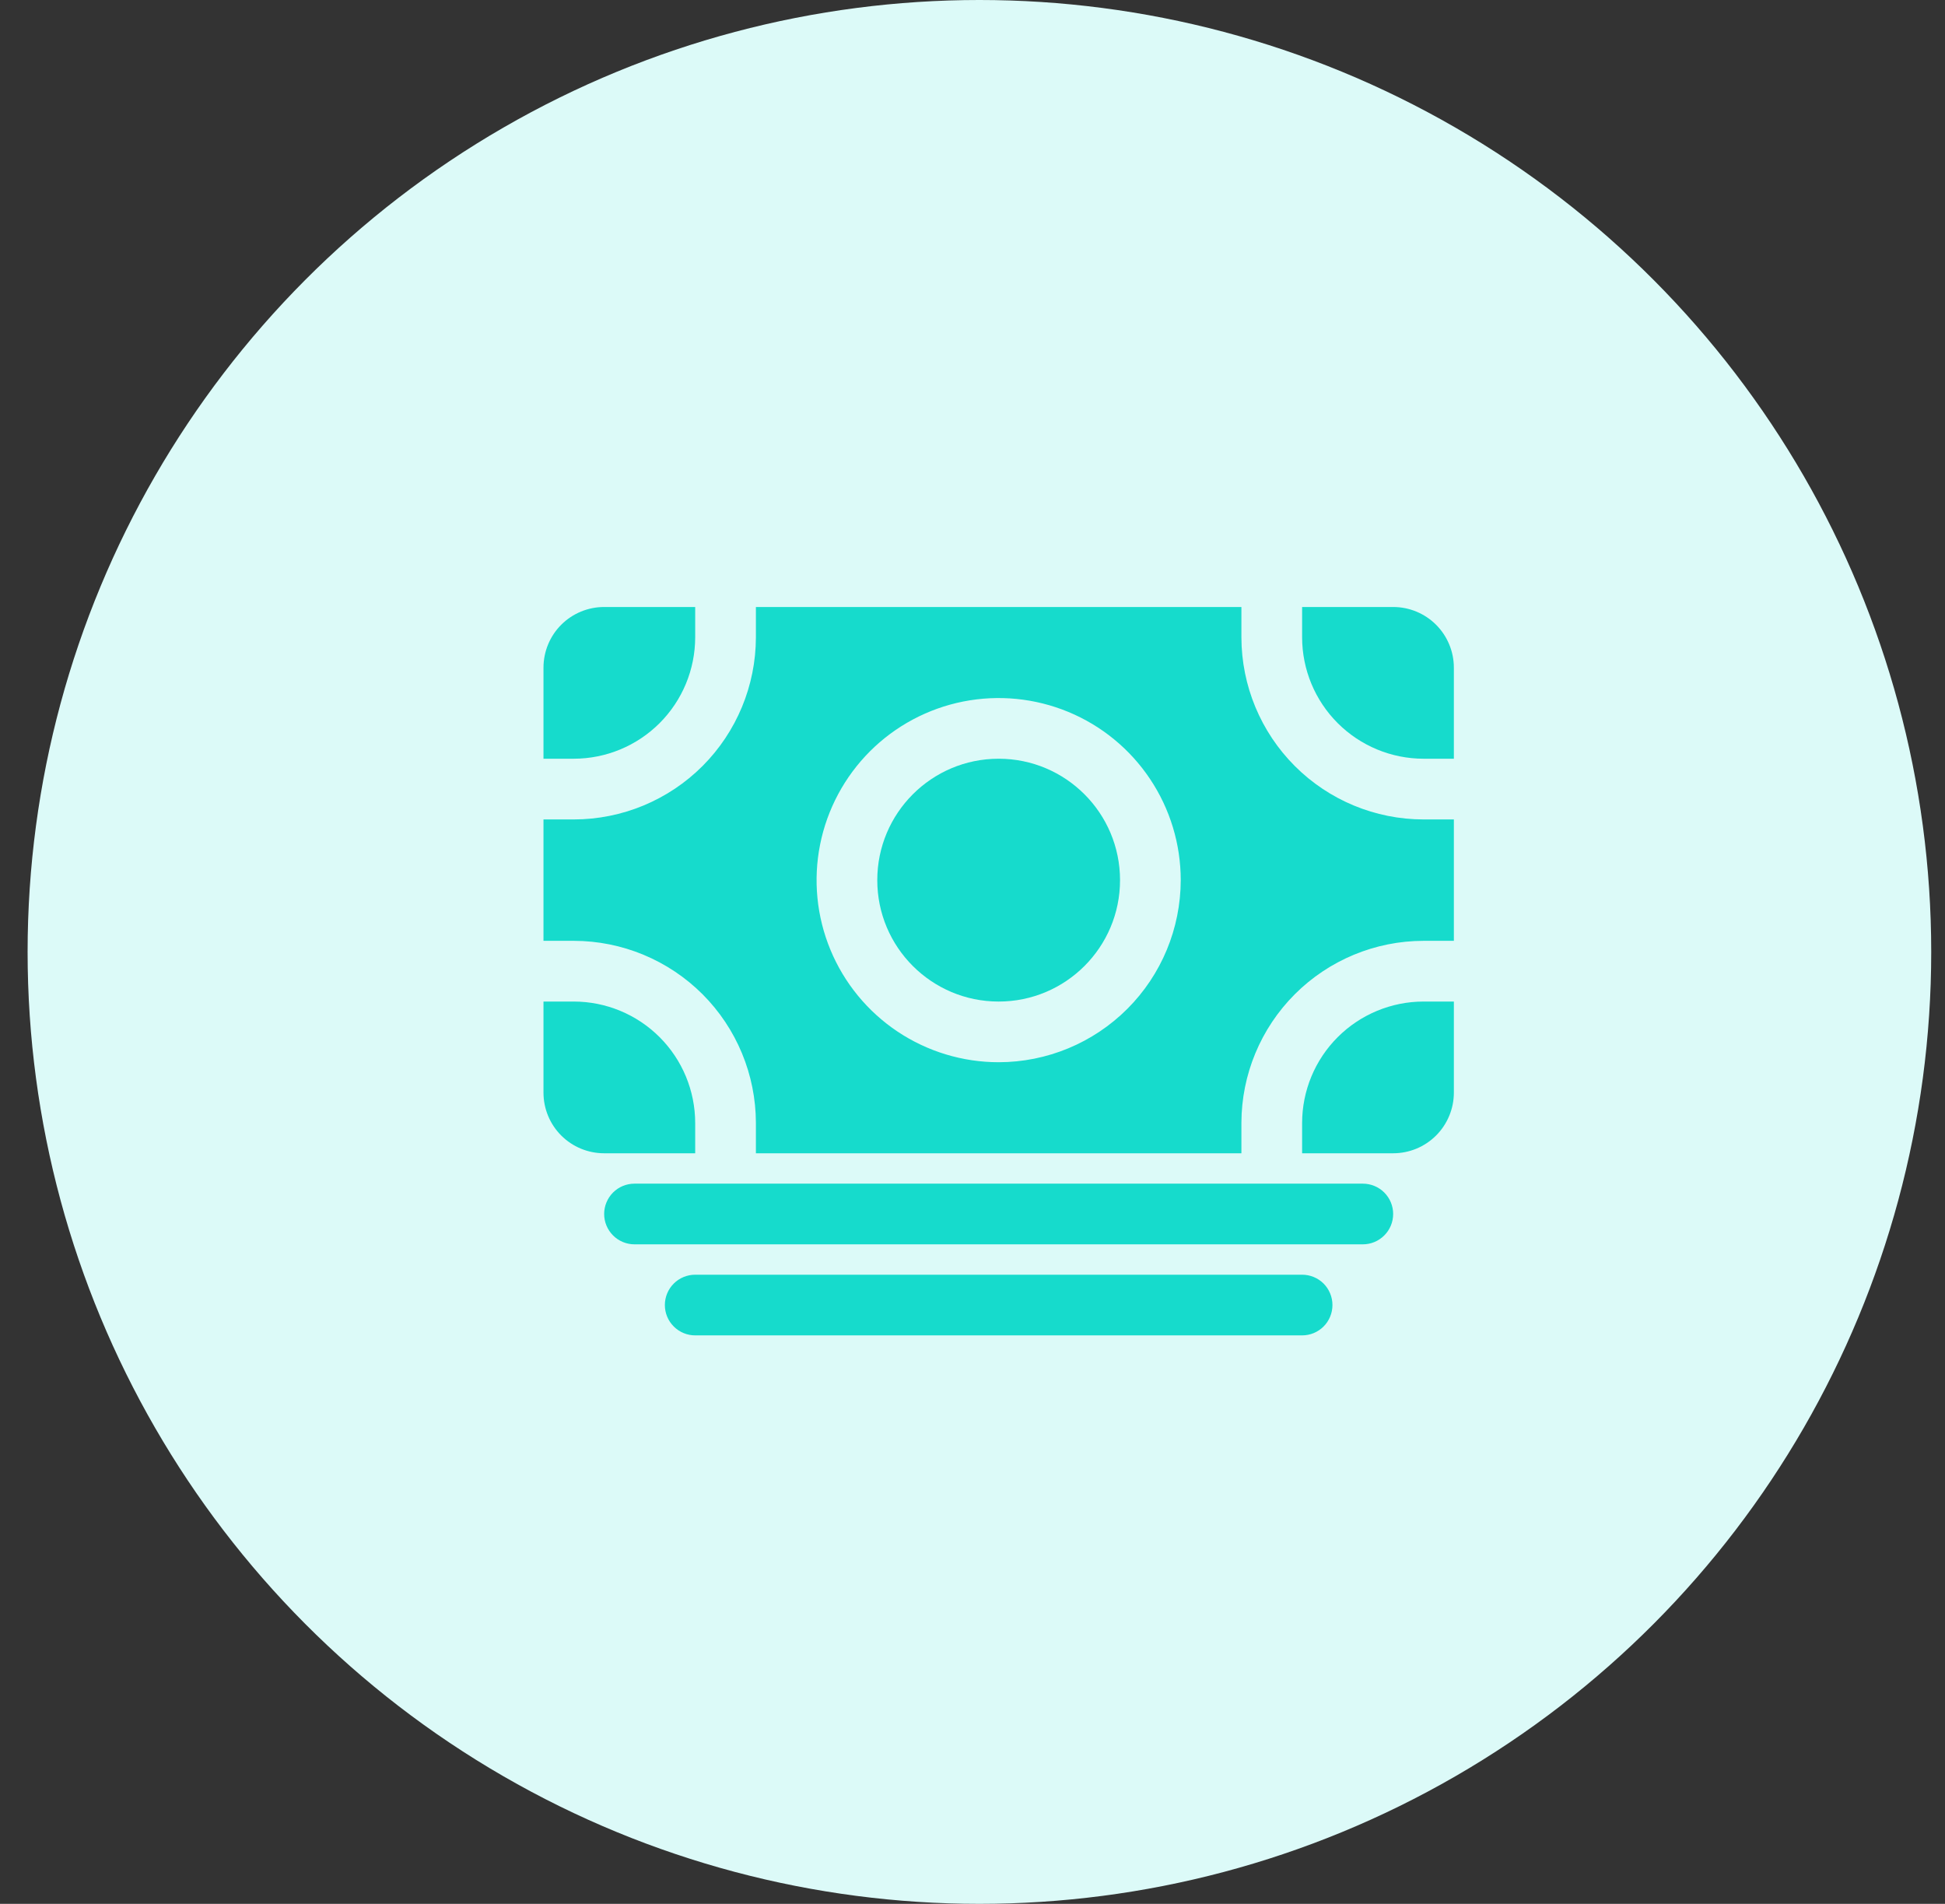
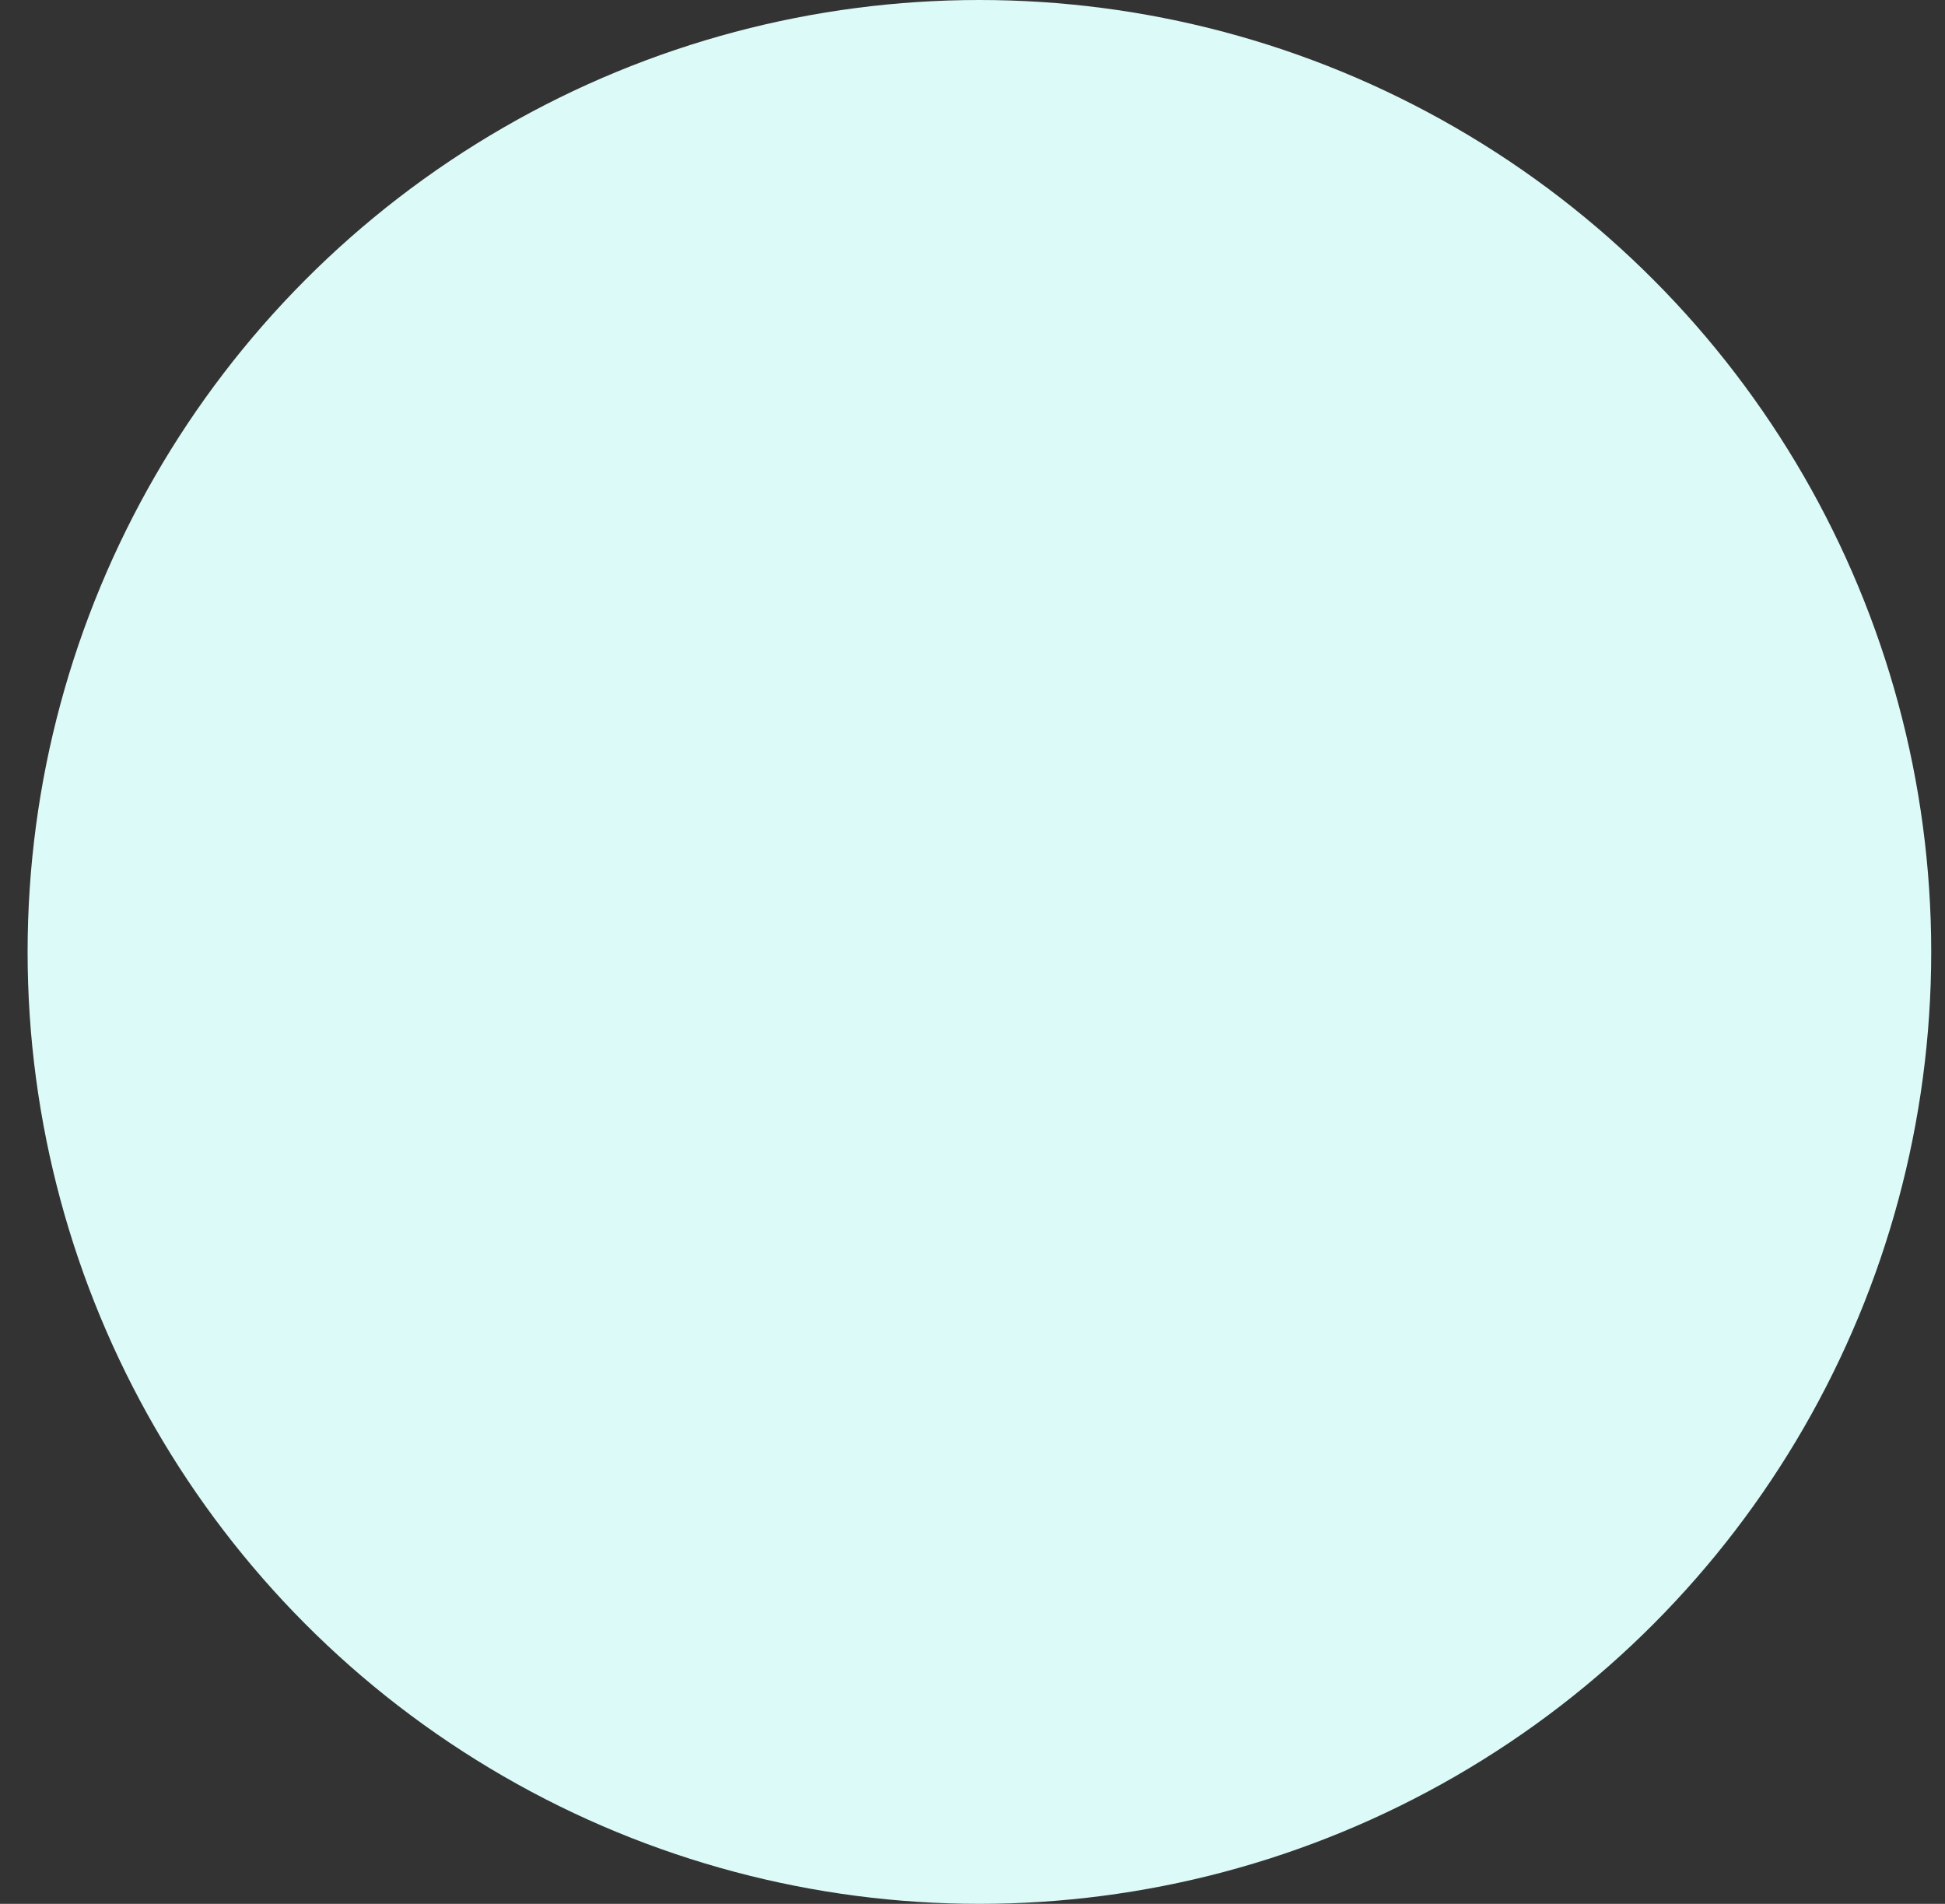
<svg xmlns="http://www.w3.org/2000/svg" width="47" height="46" viewBox="0 0 47 46" fill="none">
  <rect x="0" y="0" width="47" height="46" fill="#333333" stroke="none" />
  <circle cx="23.667" cy="23" r="23" fill="#DCFAF8" />
  <g clip-path="url(#clip0_25_728)">
-     <path d="M32.932 30.065H15.332C15.138 30.065 14.951 29.988 14.814 29.85C14.677 29.713 14.599 29.526 14.599 29.332C14.599 29.137 14.677 28.951 14.814 28.813C14.951 28.676 15.138 28.599 15.332 28.599H32.932C33.126 28.599 33.313 28.676 33.45 28.813C33.588 28.951 33.665 29.137 33.665 29.332C33.665 29.526 33.588 29.713 33.45 29.85C33.313 29.988 33.126 30.065 32.932 30.065Z" fill="#16DBCC" />
    <path d="M31.465 32.265H16.799C16.605 32.265 16.418 32.188 16.281 32.05C16.143 31.913 16.066 31.726 16.066 31.532C16.066 31.337 16.143 31.151 16.281 31.013C16.418 30.876 16.605 30.799 16.799 30.799H31.465C31.66 30.799 31.846 30.876 31.984 31.013C32.121 31.151 32.198 31.337 32.198 31.532C32.198 31.726 32.121 31.913 31.984 32.05C31.846 32.188 31.66 32.265 31.465 32.265Z" fill="#16DBCC" />
-     <path d="M13.866 24.199H13.133V26.399C13.133 26.788 13.287 27.161 13.562 27.436C13.837 27.711 14.21 27.865 14.599 27.865H16.799V27.132C16.798 26.354 16.489 25.609 15.939 25.059C15.389 24.509 14.644 24.2 13.866 24.199Z" fill="#16DBCC" />
    <path d="M34.398 22.732H35.132V19.799H34.398C33.232 19.798 32.113 19.334 31.289 18.509C30.464 17.684 30 16.566 29.998 15.399V14.666H18.266V15.399C18.264 16.566 17.8 17.684 16.976 18.509C16.151 19.334 15.032 19.798 13.866 19.799H13.133V22.732C13.362 22.732 13.607 22.732 13.866 22.732C15.032 22.733 16.151 23.198 16.976 24.022C17.8 24.847 18.264 25.965 18.266 27.132V27.865H29.998V27.132C30 25.965 30.464 24.847 31.289 24.022C32.113 23.198 33.232 22.733 34.398 22.732ZM24.132 25.665C23.262 25.665 22.411 25.407 21.688 24.924C20.964 24.44 20.4 23.753 20.067 22.949C19.734 22.145 19.647 21.261 19.817 20.407C19.987 19.554 20.406 18.77 21.021 18.154C21.636 17.539 22.42 17.12 23.274 16.95C24.127 16.781 25.012 16.868 25.816 17.201C26.62 17.534 27.307 18.098 27.79 18.821C28.274 19.545 28.532 20.395 28.532 21.266C28.53 22.432 28.067 23.55 27.242 24.375C26.417 25.2 25.299 25.664 24.132 25.665Z" fill="#16DBCC" />
-     <path d="M24.132 24.199C25.752 24.199 27.065 22.886 27.065 21.266C27.065 19.646 25.752 18.332 24.132 18.332C22.512 18.332 21.199 19.646 21.199 21.266C21.199 22.886 22.512 24.199 24.132 24.199Z" fill="#16DBCC" />
-     <path d="M31.465 27.132V27.865H33.665C34.054 27.865 34.427 27.711 34.702 27.436C34.977 27.161 35.132 26.788 35.132 26.399V24.199H34.398C33.621 24.2 32.875 24.509 32.325 25.059C31.775 25.609 31.466 26.354 31.465 27.132Z" fill="#16DBCC" />
+     <path d="M24.132 24.199C25.752 24.199 27.065 22.886 27.065 21.266C27.065 19.646 25.752 18.332 24.132 18.332C21.199 22.886 22.512 24.199 24.132 24.199Z" fill="#16DBCC" />
    <path d="M34.398 18.332H35.132V16.133C35.132 15.743 34.977 15.37 34.702 15.095C34.427 14.82 34.054 14.666 33.665 14.666H31.465V15.399C31.466 16.177 31.775 16.922 32.325 17.472C32.875 18.022 33.621 18.331 34.398 18.332Z" fill="#16DBCC" />
-     <path d="M16.799 15.399V14.666H14.599C14.21 14.666 13.837 14.82 13.562 15.095C13.287 15.37 13.133 15.743 13.133 16.133V18.332H13.866C14.644 18.331 15.389 18.022 15.939 17.472C16.489 16.922 16.798 16.177 16.799 15.399Z" fill="#16DBCC" />
  </g>
  <defs>
    <clipPath id="clip0_25_728">
-       <rect width="23.465" height="23.465" fill="white" transform="translate(12.399 11.733)" />
-     </clipPath>
+       </clipPath>
  </defs>
</svg>